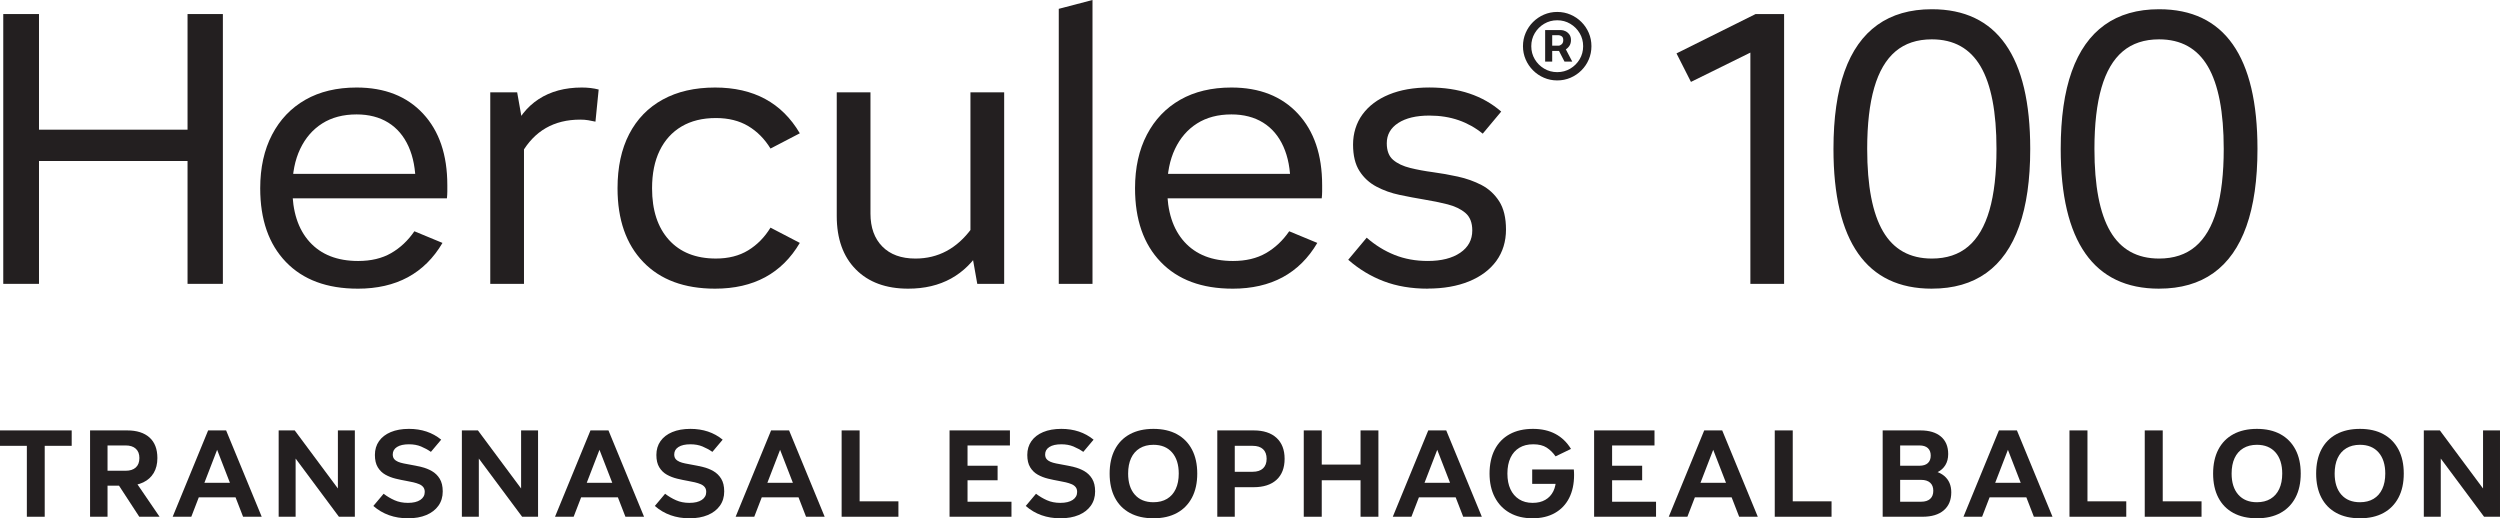
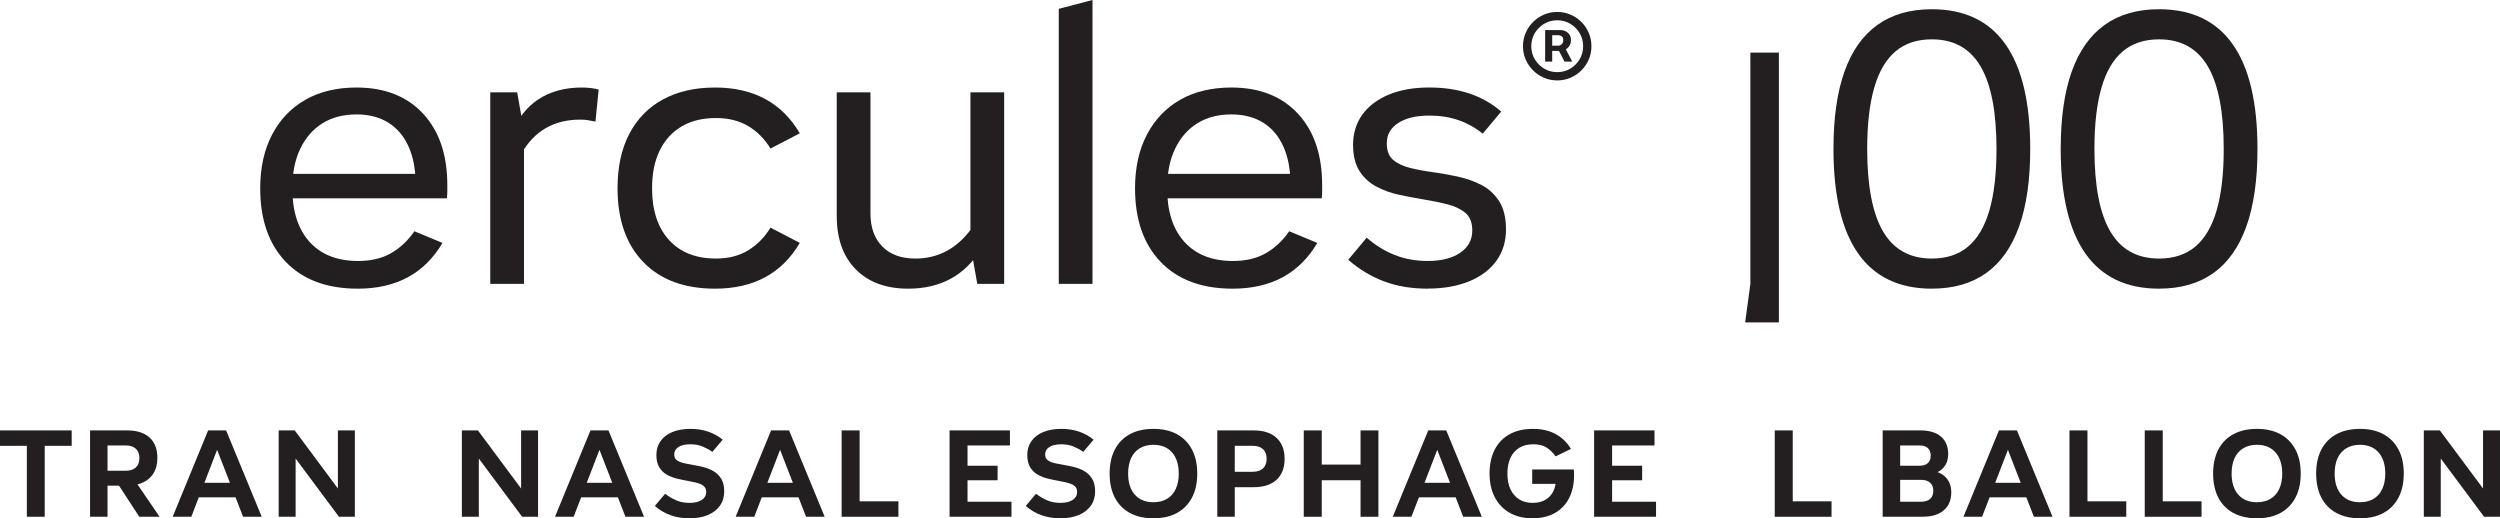
<svg xmlns="http://www.w3.org/2000/svg" id="Layer_2" viewBox="0 0 1556.71 322.73">
  <g id="Layer_1">
-     <path d="M2.03,176.75V8.75h22.25v168H2.03ZM16.78,100.25v-19.5h107.5v19.5H16.78ZM116.78,176.75V8.75h22v168h-22Z" fill="#231f20" />
    <path d="M222.78,179.75c-19.17,0-34.09-5.54-44.75-16.62-10.67-11.08-16-26.38-16-45.88,0-12.83,2.46-23.96,7.38-33.38,4.91-9.41,11.83-16.66,20.75-21.75,8.91-5.08,19.54-7.62,31.88-7.62,17.5,0,31.29,5.42,41.38,16.25,10.08,10.84,15.12,25.67,15.12,44.5v4c0,1.34-.09,2.75-.25,4.25h-105.75v-15.25h92.25l-6,6.25c0-9-1.46-16.75-4.38-23.25-2.92-6.5-7.12-11.46-12.62-14.88-5.5-3.41-12.09-5.12-19.75-5.12-8.34,0-15.46,1.88-21.38,5.62-5.92,3.75-10.5,9.04-13.75,15.88-3.25,6.84-4.88,15-4.88,24.5,0,14.34,3.58,25.46,10.75,33.38,7.16,7.92,17.25,11.88,30.25,11.88,8,0,14.83-1.62,20.5-4.88,5.66-3.25,10.5-7.79,14.5-13.62l17.5,7.25c-11.17,19-28.75,28.5-52.75,28.5Z" fill="#231f20" />
    <path d="M305.28,176.75V57.5h16.75l4.25,24v95.25h-21ZM324.78,95.5l-6-12.5c3.66-9.33,9.21-16.41,16.62-21.25,7.41-4.83,16.38-7.25,26.88-7.25,3.83,0,7.33.42,10.5,1.25l-2,20c-1.5-.33-3-.62-4.5-.88s-3.17-.38-5-.38c-16.34,0-28.5,7-36.5,21Z" fill="#231f20" />
    <path d="M445.28,179.75c-19.17,0-34.09-5.54-44.75-16.62-10.67-11.08-16-26.38-16-45.88,0-13.16,2.41-24.41,7.25-33.75,4.83-9.33,11.79-16.5,20.88-21.5,9.08-5,19.96-7.5,32.62-7.5,24,0,41.58,9.5,52.75,28.5l-18.25,9.5c-3.67-6-8.29-10.66-13.88-14-5.59-3.33-12.29-5-20.12-5-8.34,0-15.46,1.75-21.38,5.25-5.92,3.5-10.46,8.5-13.62,15-3.17,6.5-4.75,14.34-4.75,23.5,0,13.67,3.5,24.38,10.5,32.12s16.75,11.62,29.25,11.62c7.83,0,14.54-1.71,20.12-5.12,5.58-3.41,10.21-8.12,13.88-14.12l18.25,9.5c-11.17,19-28.75,28.5-52.75,28.5Z" fill="#231f20" />
    <path d="M542.03,57.5v75.5c0,8.67,2.46,15.5,7.38,20.5,4.91,5,11.79,7.5,20.62,7.5,14.16,0,25.83-6.25,35-18.75l6.25,12.25c-10.17,16.84-25.42,25.25-45.75,25.25-13.84,0-24.71-4-32.62-12-7.92-8-11.88-19.08-11.88-33.25V57.5h21ZM625.28,57.5v119.25h-16.75l-4.25-24V57.5h21Z" fill="#231f20" />
    <path d="M659.28,176.75V5.5l21-5.5v176.75h-21Z" fill="#231f20" />
    <path d="M767.52,179.75c-19.17,0-34.09-5.54-44.75-16.62-10.67-11.08-16-26.38-16-45.88,0-12.83,2.46-23.96,7.38-33.38,4.91-9.41,11.83-16.66,20.75-21.75,8.91-5.08,19.54-7.62,31.88-7.62,17.5,0,31.29,5.42,41.38,16.25,10.08,10.84,15.12,25.67,15.12,44.5v4c0,1.34-.09,2.75-.25,4.25h-105.75v-15.25h92.25l-6,6.25c0-9-1.46-16.75-4.38-23.25-2.92-6.5-7.12-11.46-12.62-14.88-5.5-3.41-12.09-5.12-19.75-5.12-8.34,0-15.46,1.88-21.38,5.62-5.92,3.75-10.5,9.04-13.75,15.88-3.25,6.84-4.88,15-4.88,24.5,0,14.34,3.58,25.46,10.75,33.38,7.16,7.92,17.25,11.88,30.25,11.88,8,0,14.83-1.62,20.5-4.88,5.66-3.25,10.5-7.79,14.5-13.62l17.5,7.25c-11.17,19-28.75,28.5-52.75,28.5Z" fill="#231f20" />
    <path d="M889.02,179.75c-10.17,0-19.29-1.54-27.38-4.62-8.09-3.08-15.46-7.54-22.12-13.38l11.5-13.75c5.33,4.67,11.12,8.25,17.38,10.75s13.12,3.75,20.62,3.75c8.5,0,15.25-1.71,20.25-5.12,5-3.41,7.5-8.04,7.5-13.88,0-4.83-1.42-8.46-4.25-10.88-2.84-2.41-6.54-4.21-11.12-5.38-4.59-1.16-9.46-2.16-14.62-3-5-.83-10.09-1.79-15.25-2.88-5.17-1.08-9.96-2.79-14.38-5.12-4.42-2.33-7.96-5.58-10.62-9.75-2.67-4.16-4-9.66-4-16.5s1.96-13.41,5.88-18.75c3.91-5.33,9.41-9.46,16.5-12.38,7.08-2.91,15.46-4.38,25.12-4.38,18.33,0,33.25,5,44.75,15l-11.5,13.75c-4.5-3.66-9.5-6.46-15-8.38-5.5-1.91-11.59-2.88-18.25-2.88-8.17,0-14.62,1.54-19.38,4.62-4.75,3.09-7.12,7.29-7.12,12.62,0,4.67,1.33,8.12,4,10.38,2.66,2.25,6.21,3.92,10.62,5,4.41,1.09,9.12,1.96,14.12,2.62,5,.67,10.16,1.59,15.5,2.75,5.33,1.17,10.25,2.92,14.75,5.25,4.5,2.34,8.16,5.71,11,10.12,2.83,4.42,4.25,10.29,4.25,17.62s-2,14-6,19.5-9.67,9.75-17,12.75c-7.34,3-15.92,4.5-25.75,4.5Z" fill="#231f20" />
    <path d="M969.65,50.08c-2.93,0-5.68-.56-8.26-1.67-2.58-1.11-4.84-2.64-6.79-4.6-1.95-1.95-3.49-4.22-4.6-6.79-1.11-2.58-1.67-5.33-1.67-8.26s.56-5.68,1.67-8.26,2.64-4.84,4.6-6.79,4.22-3.48,6.79-4.6c2.58-1.11,5.33-1.67,8.26-1.67s5.72.56,8.29,1.67c2.58,1.11,4.84,2.64,6.79,4.6,1.95,1.95,3.48,4.22,4.58,6.79,1.1,2.58,1.65,5.33,1.65,8.26s-.55,5.68-1.65,8.26c-1.1,2.58-2.62,4.84-4.58,6.79-1.95,1.95-4.22,3.49-6.79,4.6-2.58,1.11-5.34,1.67-8.29,1.67ZM969.65,44.92c2.98,0,5.69-.73,8.13-2.18,2.44-1.45,4.39-3.4,5.84-5.84,1.45-2.44,2.18-5.15,2.18-8.13s-.73-5.69-2.18-8.13c-1.45-2.44-3.4-4.39-5.84-5.84s-5.15-2.18-8.13-2.18-5.66.73-8.11,2.18c-2.45,1.45-4.41,3.4-5.86,5.84-1.45,2.44-2.18,5.15-2.18,8.13s.73,5.69,2.18,8.13c1.45,2.44,3.41,4.39,5.86,5.84,2.45,1.45,5.16,2.18,8.11,2.18ZM962.14,38.36v-19.63h9.96c.83,0,1.72.23,2.67.68s1.76,1.13,2.44,2.05c.67.92,1.01,2.08,1.01,3.5s-.35,2.67-1.04,3.68c-.7,1.01-1.54,1.78-2.53,2.29-.99.51-1.94.77-2.84.77h-7.14v-3.26h5.82c.61,0,1.25-.29,1.92-.86.67-.57,1.01-1.45,1.01-2.62s-.34-1.97-1.03-2.4c-.68-.43-1.29-.64-1.83-.64h-4.03v16.44h-4.39ZM974.15,29.06l4.87,9.3h-4.83l-4.8-9.3h4.76Z" fill="#231f20" />
-     <path d="M1089.93,176.75V32.75l-37,18.25-9-17.75,49.25-24.5h17.75v168h-21Z" fill="#231f20" />
+     <path d="M1089.93,176.75V32.75h17.75v168h-21Z" fill="#231f20" />
    <path d="M1202.93,179.75c-20.34,0-35.62-7.29-45.88-21.88-10.25-14.58-15.38-36.29-15.38-65.12,0-19.33,2.29-35.41,6.88-48.25,4.58-12.83,11.41-22.5,20.5-29,9.08-6.5,20.38-9.75,33.88-9.75,20.33,0,35.62,7.29,45.88,21.88,10.25,14.59,15.38,36.29,15.38,65.12,0,19.17-2.29,35.21-6.88,48.12-4.59,12.92-11.42,22.62-20.5,29.12-9.09,6.5-20.38,9.75-33.88,9.75ZM1202.93,161c9.16,0,16.71-2.5,22.62-7.5,5.91-5,10.33-12.54,13.25-22.62,2.91-10.08,4.38-22.79,4.38-38.12,0-23-3.29-40.12-9.88-51.38-6.59-11.25-16.71-16.88-30.38-16.88-9.17,0-16.71,2.5-22.62,7.5-5.92,5-10.34,12.54-13.25,22.62-2.92,10.09-4.38,22.79-4.38,38.12,0,23,3.29,40.12,9.88,51.38,6.58,11.25,16.71,16.88,30.38,16.88Z" fill="#231f20" />
    <path d="M1344.43,179.75c-20.34,0-35.62-7.29-45.88-21.88-10.25-14.58-15.38-36.29-15.38-65.12,0-19.33,2.29-35.41,6.88-48.25,4.58-12.83,11.41-22.5,20.5-29,9.08-6.5,20.38-9.75,33.88-9.75,20.33,0,35.62,7.29,45.88,21.88,10.25,14.59,15.38,36.29,15.38,65.12,0,19.17-2.29,35.21-6.88,48.12-4.59,12.92-11.42,22.62-20.5,29.12-9.09,6.5-20.38,9.75-33.88,9.75ZM1344.43,161c9.16,0,16.71-2.5,22.62-7.5,5.91-5,10.33-12.54,13.25-22.62,2.91-10.08,4.38-22.79,4.38-38.12,0-23-3.29-40.12-9.88-51.38-6.59-11.25-16.71-16.88-30.38-16.88-9.17,0-16.71,2.5-22.62,7.5-5.92,5-10.34,12.54-13.25,22.62-2.92,10.09-4.38,22.79-4.38,38.12,0,23,3.29,40.12,9.88,51.38,6.58,11.25,16.71,16.88,30.38,16.88Z" fill="#231f20" />
    <path d="M16.72,321.77v-44.16H0v-9.6h44.64v9.6h-16.8v44.16h-11.12Z" fill="#231f20" />
    <path d="M56.08,321.77v-53.76h23.12c5.97,0,10.6,1.47,13.88,4.4,3.28,2.93,4.92,7.2,4.92,12.8,0,3.63-.76,6.72-2.28,9.28-1.52,2.56-3.69,4.52-6.52,5.88-2.83,1.36-6.16,2.04-10,2.04h-20.24v-9.28h19.28c2.72,0,4.83-.68,6.32-2.04,1.49-1.36,2.24-3.32,2.24-5.88s-.75-4.44-2.24-5.8c-1.49-1.36-3.6-2.04-6.32-2.04h-11.28v44.4h-10.88ZM86.72,321.77l-13.04-20,10.56-2.16,15.12,22.16h-12.64Z" fill="#231f20" />
    <path d="M107.52,321.77l22.08-53.76h11.2l22.16,53.76h-11.6l-16.16-41.68-16.08,41.68h-11.6ZM121.44,309.69v-9.04h27.6v9.04h-27.6Z" fill="#231f20" />
    <path d="M173.52,321.77v-53.76h10l26.88,36.16v-36.16h10.56v53.76h-9.92l-26.96-36.24v36.24h-10.56Z" fill="#231f20" />
-     <path d="M254,322.73c-4.21,0-8.12-.64-11.72-1.92s-6.87-3.2-9.8-5.76l6.4-7.6c2.08,1.6,4.35,2.95,6.8,4.04,2.45,1.09,5.23,1.64,8.32,1.64,3.31,0,5.88-.61,7.72-1.84,1.84-1.23,2.76-2.88,2.76-4.96,0-1.23-.31-2.23-.92-3-.61-.77-1.45-1.39-2.52-1.84-1.07-.45-2.28-.84-3.64-1.16-1.36-.32-2.81-.61-4.36-.88-2.13-.37-4.36-.84-6.68-1.4-2.32-.56-4.45-1.39-6.4-2.48-1.95-1.09-3.52-2.63-4.72-4.6-1.2-1.97-1.8-4.53-1.8-7.68,0-3.31.85-6.17,2.56-8.6,1.71-2.43,4.15-4.31,7.32-5.64,3.17-1.33,6.95-2,11.32-2,7.89,0,14.59,2.24,20.08,6.72l-6.4,7.6c-1.92-1.33-3.97-2.45-6.16-3.36-2.19-.91-4.69-1.36-7.52-1.36-3.2,0-5.68.56-7.44,1.68-1.76,1.12-2.64,2.67-2.64,4.64,0,1.17.29,2.12.88,2.84.59.72,1.39,1.29,2.4,1.72,1.01.43,2.19.77,3.52,1.04,1.33.27,2.75.53,4.24.8,2.19.37,4.45.84,6.8,1.4,2.35.56,4.52,1.41,6.52,2.56,2,1.15,3.63,2.73,4.88,4.76,1.25,2.03,1.88,4.67,1.88,7.92,0,3.41-.89,6.37-2.68,8.88-1.79,2.51-4.29,4.44-7.52,5.8-3.23,1.36-7.05,2.04-11.48,2.04Z" fill="#231f20" />
    <path d="M287.6,321.77v-53.76h10l26.88,36.16v-36.16h10.56v53.76h-9.92l-26.96-36.24v36.24h-10.56Z" fill="#231f20" />
    <path d="M345.6,321.77l22.08-53.76h11.2l22.16,53.76h-11.6l-16.16-41.68-16.08,41.68h-11.6ZM359.52,309.69v-9.04h27.6v9.04h-27.6Z" fill="#231f20" />
    <path d="M429.27,322.73c-4.21,0-8.12-.64-11.72-1.92s-6.87-3.2-9.8-5.76l6.4-7.6c2.08,1.6,4.35,2.95,6.8,4.04,2.45,1.09,5.23,1.64,8.32,1.64,3.31,0,5.88-.61,7.72-1.84,1.84-1.23,2.76-2.88,2.76-4.96,0-1.23-.31-2.23-.92-3-.61-.77-1.45-1.39-2.52-1.84-1.07-.45-2.28-.84-3.64-1.16-1.36-.32-2.81-.61-4.36-.88-2.13-.37-4.36-.84-6.68-1.4-2.32-.56-4.45-1.39-6.4-2.48-1.95-1.09-3.52-2.63-4.72-4.6-1.2-1.97-1.8-4.53-1.8-7.68,0-3.31.85-6.17,2.56-8.6,1.71-2.43,4.15-4.31,7.32-5.64,3.17-1.33,6.95-2,11.32-2,7.89,0,14.59,2.24,20.08,6.72l-6.4,7.6c-1.92-1.33-3.97-2.45-6.16-3.36-2.19-.91-4.69-1.36-7.52-1.36-3.2,0-5.68.56-7.44,1.68-1.76,1.12-2.64,2.67-2.64,4.64,0,1.17.29,2.12.88,2.84.59.72,1.39,1.29,2.4,1.72,1.01.43,2.19.77,3.52,1.04,1.33.27,2.75.53,4.24.8,2.19.37,4.45.84,6.8,1.4,2.35.56,4.52,1.41,6.52,2.56,2,1.15,3.63,2.73,4.88,4.76,1.25,2.03,1.88,4.67,1.88,7.92,0,3.41-.89,6.37-2.68,8.88-1.79,2.51-4.29,4.44-7.52,5.8-3.23,1.36-7.05,2.04-11.48,2.04Z" fill="#231f20" />
    <path d="M458.07,321.77l22.08-53.76h11.2l22.16,53.76h-11.6l-16.16-41.68-16.08,41.68h-11.6ZM471.99,309.69v-9.04h27.6v9.04h-27.6Z" fill="#231f20" />
    <path d="M524.07,321.77v-53.76h11.2v44.16h24.16v9.6h-35.36Z" fill="#231f20" />
    <path d="M591.27,321.77v-53.76h37.6v9.36h-26.4v12.64h18.72v9.04h-18.72v13.36h27.36v9.36h-38.56Z" fill="#231f20" />
    <path d="M660.23,322.73c-4.21,0-8.12-.64-11.72-1.92s-6.87-3.2-9.8-5.76l6.4-7.6c2.08,1.6,4.35,2.95,6.8,4.04,2.45,1.09,5.23,1.64,8.32,1.64,3.31,0,5.88-.61,7.72-1.84,1.84-1.23,2.76-2.88,2.76-4.96,0-1.23-.31-2.23-.92-3-.61-.77-1.45-1.39-2.52-1.84-1.07-.45-2.28-.84-3.64-1.16-1.36-.32-2.81-.61-4.36-.88-2.13-.37-4.36-.84-6.68-1.4-2.32-.56-4.45-1.39-6.4-2.48-1.95-1.09-3.52-2.63-4.72-4.6-1.2-1.97-1.8-4.53-1.8-7.68,0-3.31.85-6.17,2.56-8.6,1.71-2.43,4.15-4.31,7.32-5.64,3.17-1.33,6.95-2,11.32-2,7.89,0,14.59,2.24,20.08,6.72l-6.4,7.6c-1.92-1.33-3.97-2.45-6.16-3.36-2.19-.91-4.69-1.36-7.52-1.36-3.2,0-5.68.56-7.44,1.68-1.76,1.12-2.64,2.67-2.64,4.64,0,1.17.29,2.12.88,2.84.59.72,1.39,1.29,2.4,1.72,1.01.43,2.19.77,3.52,1.04,1.33.27,2.75.53,4.24.8,2.19.37,4.45.84,6.8,1.4,2.35.56,4.52,1.41,6.52,2.56,2,1.15,3.63,2.73,4.88,4.76,1.25,2.03,1.88,4.67,1.88,7.92,0,3.41-.89,6.37-2.68,8.88-1.79,2.51-4.29,4.44-7.52,5.8-3.23,1.36-7.05,2.04-11.48,2.04Z" fill="#231f20" />
    <path d="M718.23,322.73c-5.71,0-10.6-1.11-14.68-3.32-4.08-2.21-7.2-5.4-9.36-9.56s-3.24-9.15-3.24-14.96,1.08-10.8,3.24-14.96,5.28-7.35,9.36-9.56c4.08-2.21,8.97-3.32,14.68-3.32s10.59,1.11,14.64,3.32c4.05,2.21,7.17,5.4,9.36,9.56,2.19,4.16,3.28,9.15,3.28,14.96s-1.09,10.8-3.28,14.96c-2.19,4.16-5.31,7.35-9.36,9.56-4.05,2.21-8.93,3.32-14.64,3.32ZM718.23,312.73c3.31,0,6.13-.71,8.48-2.12,2.35-1.41,4.15-3.45,5.4-6.12,1.25-2.67,1.88-5.87,1.88-9.6,0-5.6-1.39-9.99-4.16-13.16-2.77-3.17-6.64-4.76-11.6-4.76-3.31,0-6.15.72-8.52,2.16-2.37,1.44-4.17,3.49-5.4,6.16-1.23,2.67-1.84,5.87-1.84,9.6,0,5.6,1.39,9.97,4.16,13.12,2.77,3.15,6.64,4.72,11.6,4.72Z" fill="#231f20" />
    <path d="M757.99,321.77v-53.76h22.64c6.13,0,10.88,1.55,14.24,4.64,3.36,3.09,5.04,7.44,5.04,13.04s-1.68,10.01-5.04,13.08c-3.36,3.07-8.11,4.6-14.24,4.6h-19.76v-9.6h19.12c2.83,0,4.99-.71,6.48-2.12,1.49-1.41,2.24-3.4,2.24-5.96s-.75-4.61-2.24-6c-1.49-1.39-3.65-2.08-6.48-2.08h-11.12v44.16h-10.88Z" fill="#231f20" />
    <path d="M811.83,321.77v-53.76h11.2v53.76h-11.2ZM819.59,299.05v-9.76h31.04v9.76h-31.04ZM847.19,321.77v-53.76h11.12v53.76h-11.12Z" fill="#231f20" />
    <path d="M867.27,321.77l22.08-53.76h11.2l22.16,53.76h-11.6l-16.16-41.68-16.08,41.68h-11.6ZM881.19,309.69v-9.04h27.6v9.04h-27.6Z" fill="#231f20" />
    <path d="M954.31,322.73c-5.49,0-10.24-1.13-14.24-3.4-4-2.27-7.09-5.49-9.28-9.68-2.19-4.19-3.28-9.11-3.28-14.76s1.08-10.8,3.24-14.96,5.25-7.35,9.28-9.56c4.03-2.21,8.87-3.32,14.52-3.32,10.67,0,18.56,4.16,23.68,12.48l-9.6,4.64c-1.55-2.24-3.39-4.05-5.52-5.44-2.13-1.39-4.93-2.08-8.4-2.08s-6.24.72-8.64,2.16-4.24,3.52-5.52,6.24c-1.28,2.72-1.92,6-1.92,9.84s.63,7.03,1.88,9.72c1.25,2.69,3.05,4.79,5.4,6.28,2.35,1.49,5.15,2.24,8.4,2.24s5.73-.63,7.92-1.88,3.85-3.04,5-5.36,1.72-5.19,1.72-8.6l4.08,4h-18.96v-8.96h25.92c.05.59.09,1.16.12,1.72.03.56.04,1.13.04,1.72,0,5.55-1.03,10.33-3.08,14.36-2.05,4.03-5.01,7.13-8.88,9.32-3.87,2.19-8.49,3.28-13.88,3.28Z" fill="#231f20" />
    <path d="M992.63,321.77v-53.76h37.6v9.36h-26.4v12.64h18.72v9.04h-18.72v13.36h27.36v9.36h-38.56Z" fill="#231f20" />
-     <path d="M1039.11,321.77l22.08-53.76h11.2l22.16,53.76h-11.6l-16.16-41.68-16.08,41.68h-11.6ZM1053.03,309.69v-9.04h27.6v9.04h-27.6Z" fill="#231f20" />
    <path d="M1105.11,321.77v-53.76h11.2v44.16h24.16v9.6h-35.36Z" fill="#231f20" />
    <path d="M1172.31,321.77v-53.76h23.52c5.49,0,9.75,1.28,12.76,3.84,3.01,2.56,4.52,6.19,4.52,10.88,0,2.67-.59,4.96-1.76,6.88-1.17,1.92-2.83,3.4-4.96,4.44-2.13,1.04-4.67,1.56-7.6,1.56v-2.88c5.07,0,9.04,1.23,11.92,3.68,2.88,2.45,4.32,5.84,4.32,10.16,0,4.8-1.56,8.53-4.68,11.2-3.12,2.67-7.53,4-13.24,4h-24.8ZM1183.19,312.41h13.12c2.4,0,4.25-.59,5.56-1.76,1.31-1.17,1.96-2.85,1.96-5.04s-.65-3.87-1.96-5.04c-1.31-1.17-3.16-1.76-5.56-1.76h-18.72v-8.8h17.6c2.29,0,4.04-.55,5.24-1.64,1.2-1.09,1.8-2.65,1.8-4.68s-.6-3.59-1.8-4.68c-1.2-1.09-2.95-1.64-5.24-1.64h-12v35.04Z" fill="#231f20" />
    <path d="M1222.62,321.77l22.08-53.76h11.2l22.16,53.76h-11.6l-16.16-41.68-16.08,41.68h-11.6ZM1236.54,309.69v-9.04h27.6v9.04h-27.6Z" fill="#231f20" />
    <path d="M1288.63,321.77v-53.76h11.2v44.16h24.16v9.6h-35.36Z" fill="#231f20" />
    <path d="M1335.5,321.77v-53.76h11.2v44.16h24.16v9.6h-35.36Z" fill="#231f20" />
    <path d="M1405.35,322.73c-5.71,0-10.6-1.11-14.68-3.32-4.08-2.21-7.2-5.4-9.36-9.56s-3.24-9.15-3.24-14.96,1.08-10.8,3.24-14.96,5.28-7.35,9.36-9.56c4.08-2.21,8.97-3.32,14.68-3.32s10.59,1.11,14.64,3.32c4.05,2.21,7.17,5.4,9.36,9.56,2.19,4.16,3.28,9.15,3.28,14.96s-1.09,10.8-3.28,14.96c-2.19,4.16-5.31,7.35-9.36,9.56-4.05,2.21-8.93,3.32-14.64,3.32ZM1405.35,312.73c3.31,0,6.13-.71,8.48-2.12,2.35-1.41,4.15-3.45,5.4-6.12,1.25-2.67,1.88-5.87,1.88-9.6,0-5.6-1.39-9.99-4.16-13.16-2.77-3.17-6.64-4.76-11.6-4.76-3.31,0-6.15.72-8.52,2.16-2.37,1.44-4.17,3.49-5.4,6.16-1.23,2.67-1.84,5.87-1.84,9.6,0,5.6,1.39,9.97,4.16,13.12,2.77,3.15,6.64,4.72,11.6,4.72Z" fill="#231f20" />
    <path d="M1469.51,322.73c-5.71,0-10.6-1.11-14.68-3.32-4.08-2.21-7.2-5.4-9.36-9.56s-3.24-9.15-3.24-14.96,1.08-10.8,3.24-14.96,5.28-7.35,9.36-9.56c4.08-2.21,8.97-3.32,14.68-3.32s10.59,1.11,14.64,3.32c4.05,2.21,7.17,5.4,9.36,9.56,2.19,4.16,3.28,9.15,3.28,14.96s-1.09,10.8-3.28,14.96c-2.19,4.16-5.31,7.35-9.36,9.56-4.05,2.21-8.93,3.32-14.64,3.32ZM1469.51,312.73c3.31,0,6.13-.71,8.48-2.12,2.35-1.41,4.15-3.45,5.4-6.12,1.25-2.67,1.88-5.87,1.88-9.6,0-5.6-1.39-9.99-4.16-13.16-2.77-3.17-6.64-4.76-11.6-4.76-3.31,0-6.15.72-8.52,2.16-2.37,1.44-4.17,3.49-5.4,6.16-1.23,2.67-1.84,5.87-1.84,9.6,0,5.6,1.39,9.97,4.16,13.12,2.77,3.15,6.64,4.72,11.6,4.72Z" fill="#231f20" />
    <path d="M1509.27,321.77v-53.76h10l26.88,36.16v-36.16h10.56v53.76h-9.92l-26.96-36.24v36.24h-10.56Z" fill="#231f20" />
  </g>
</svg>